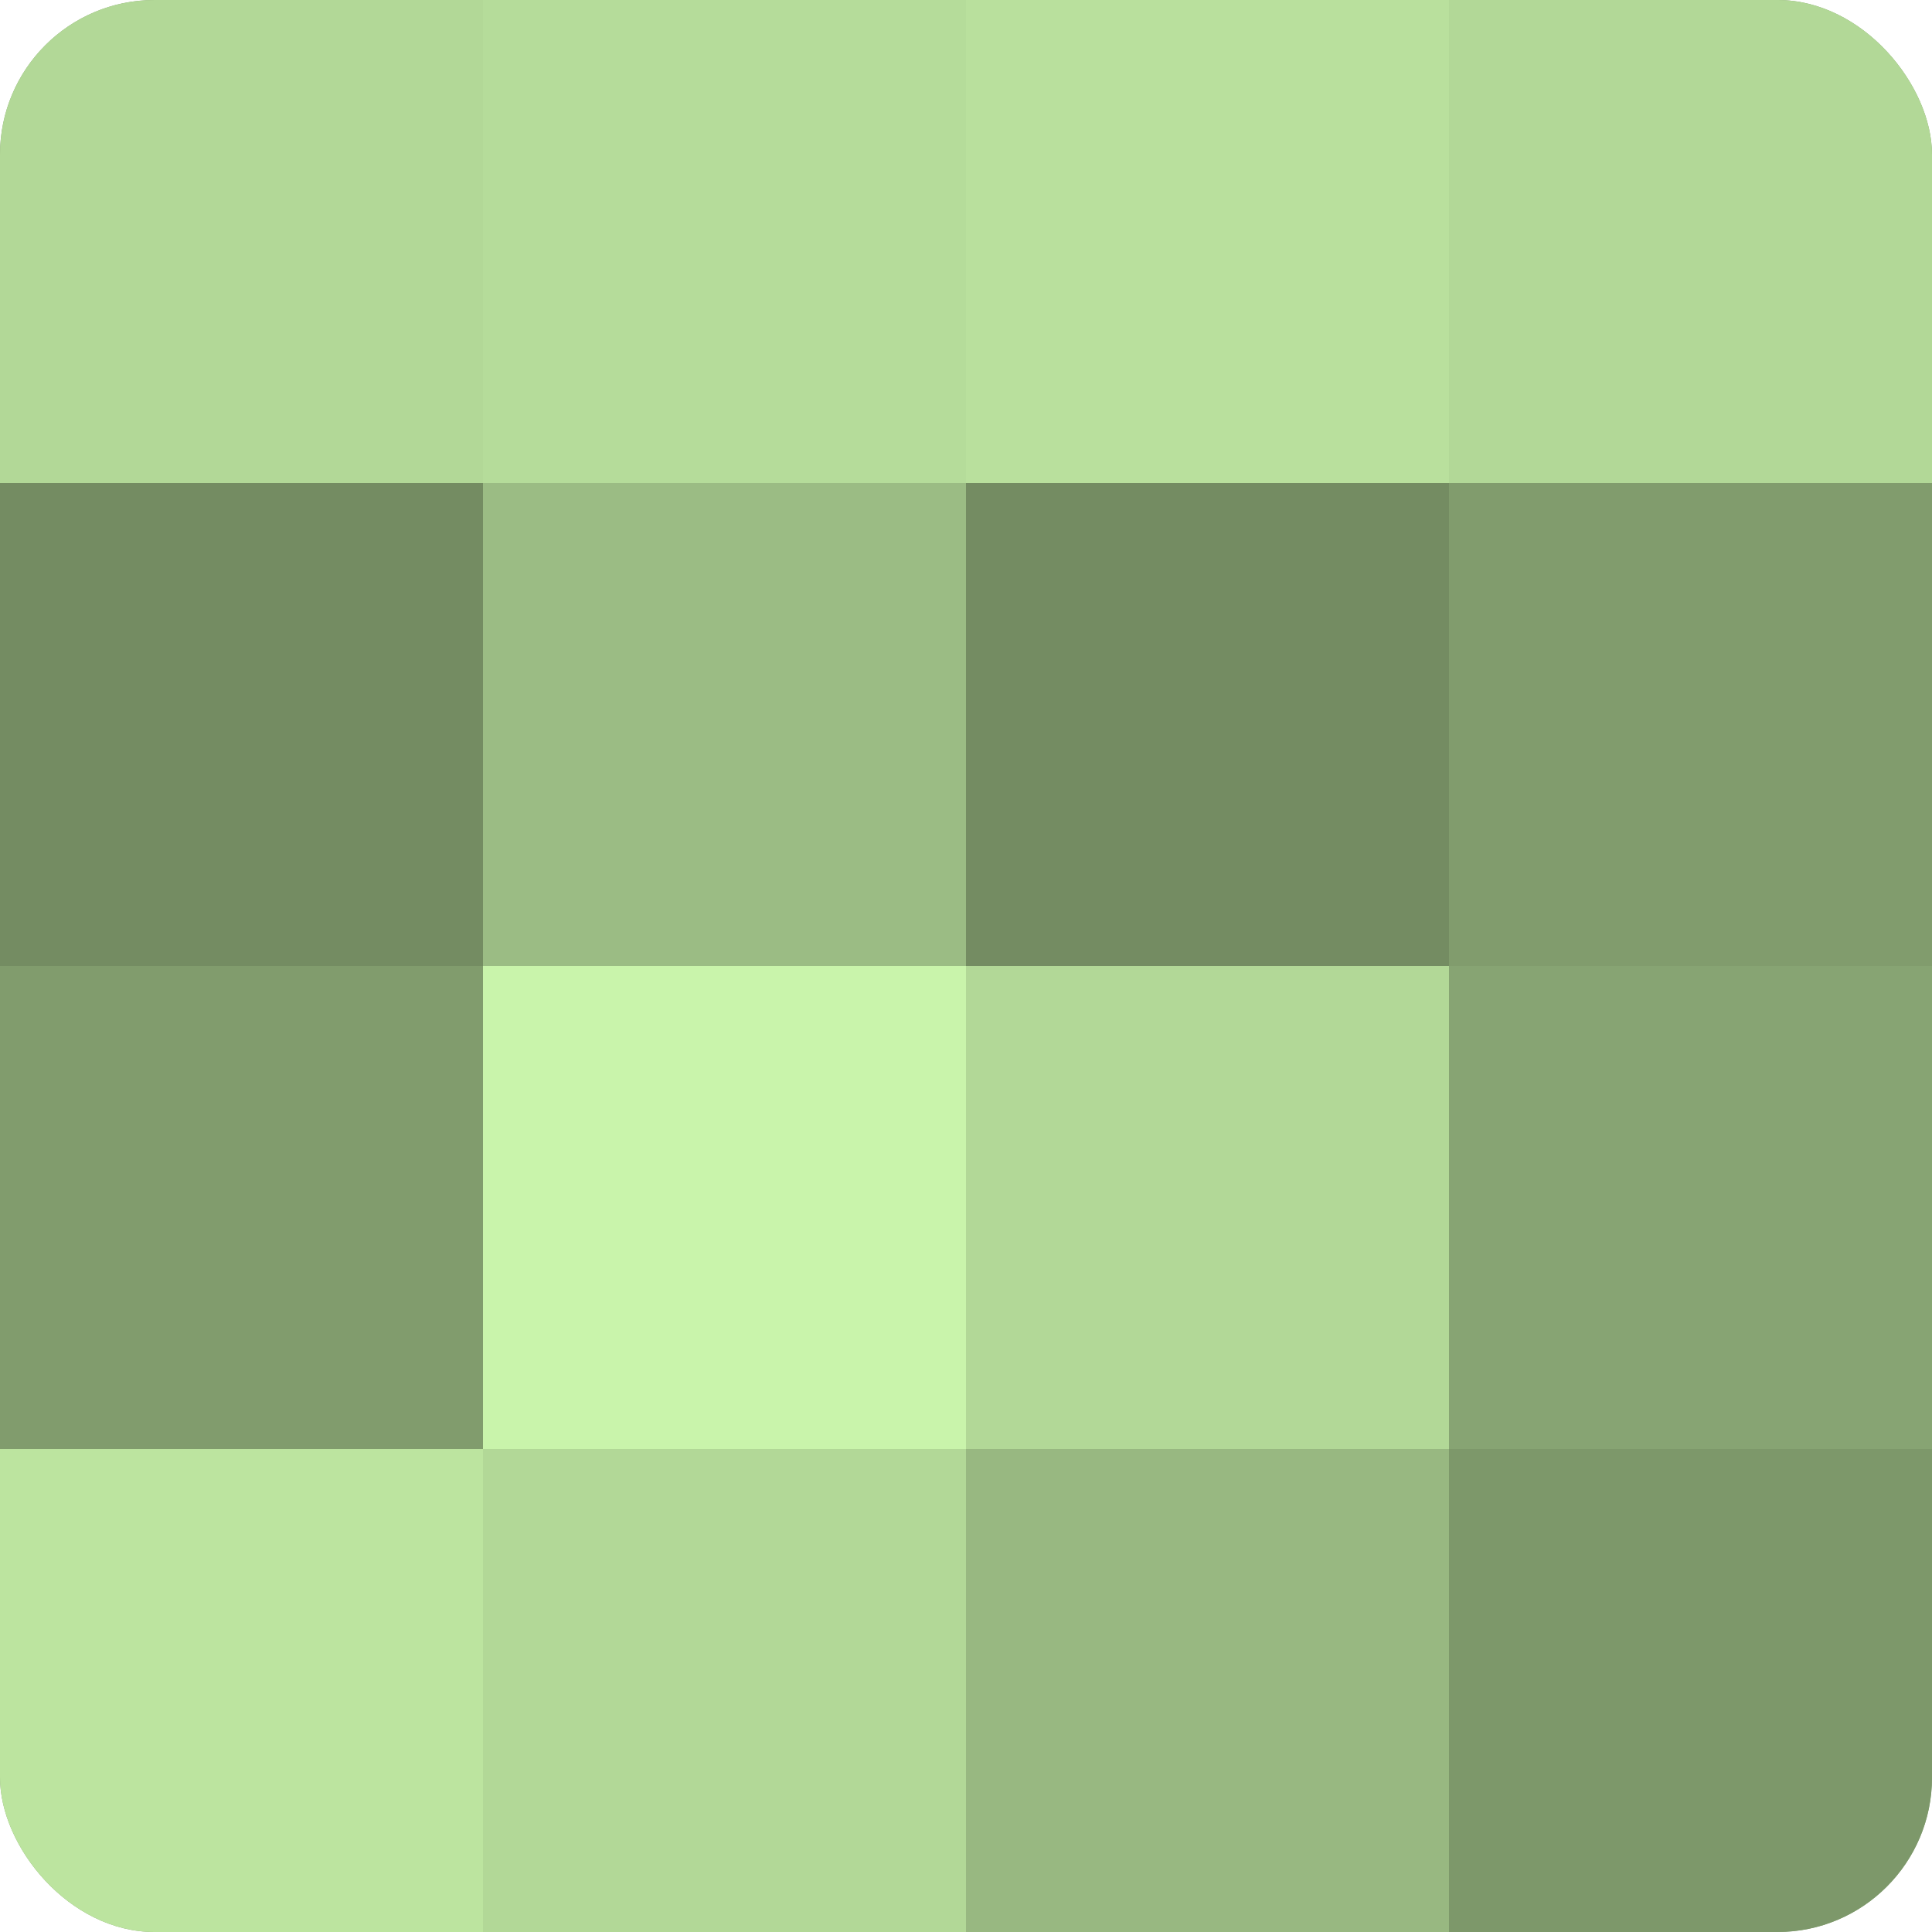
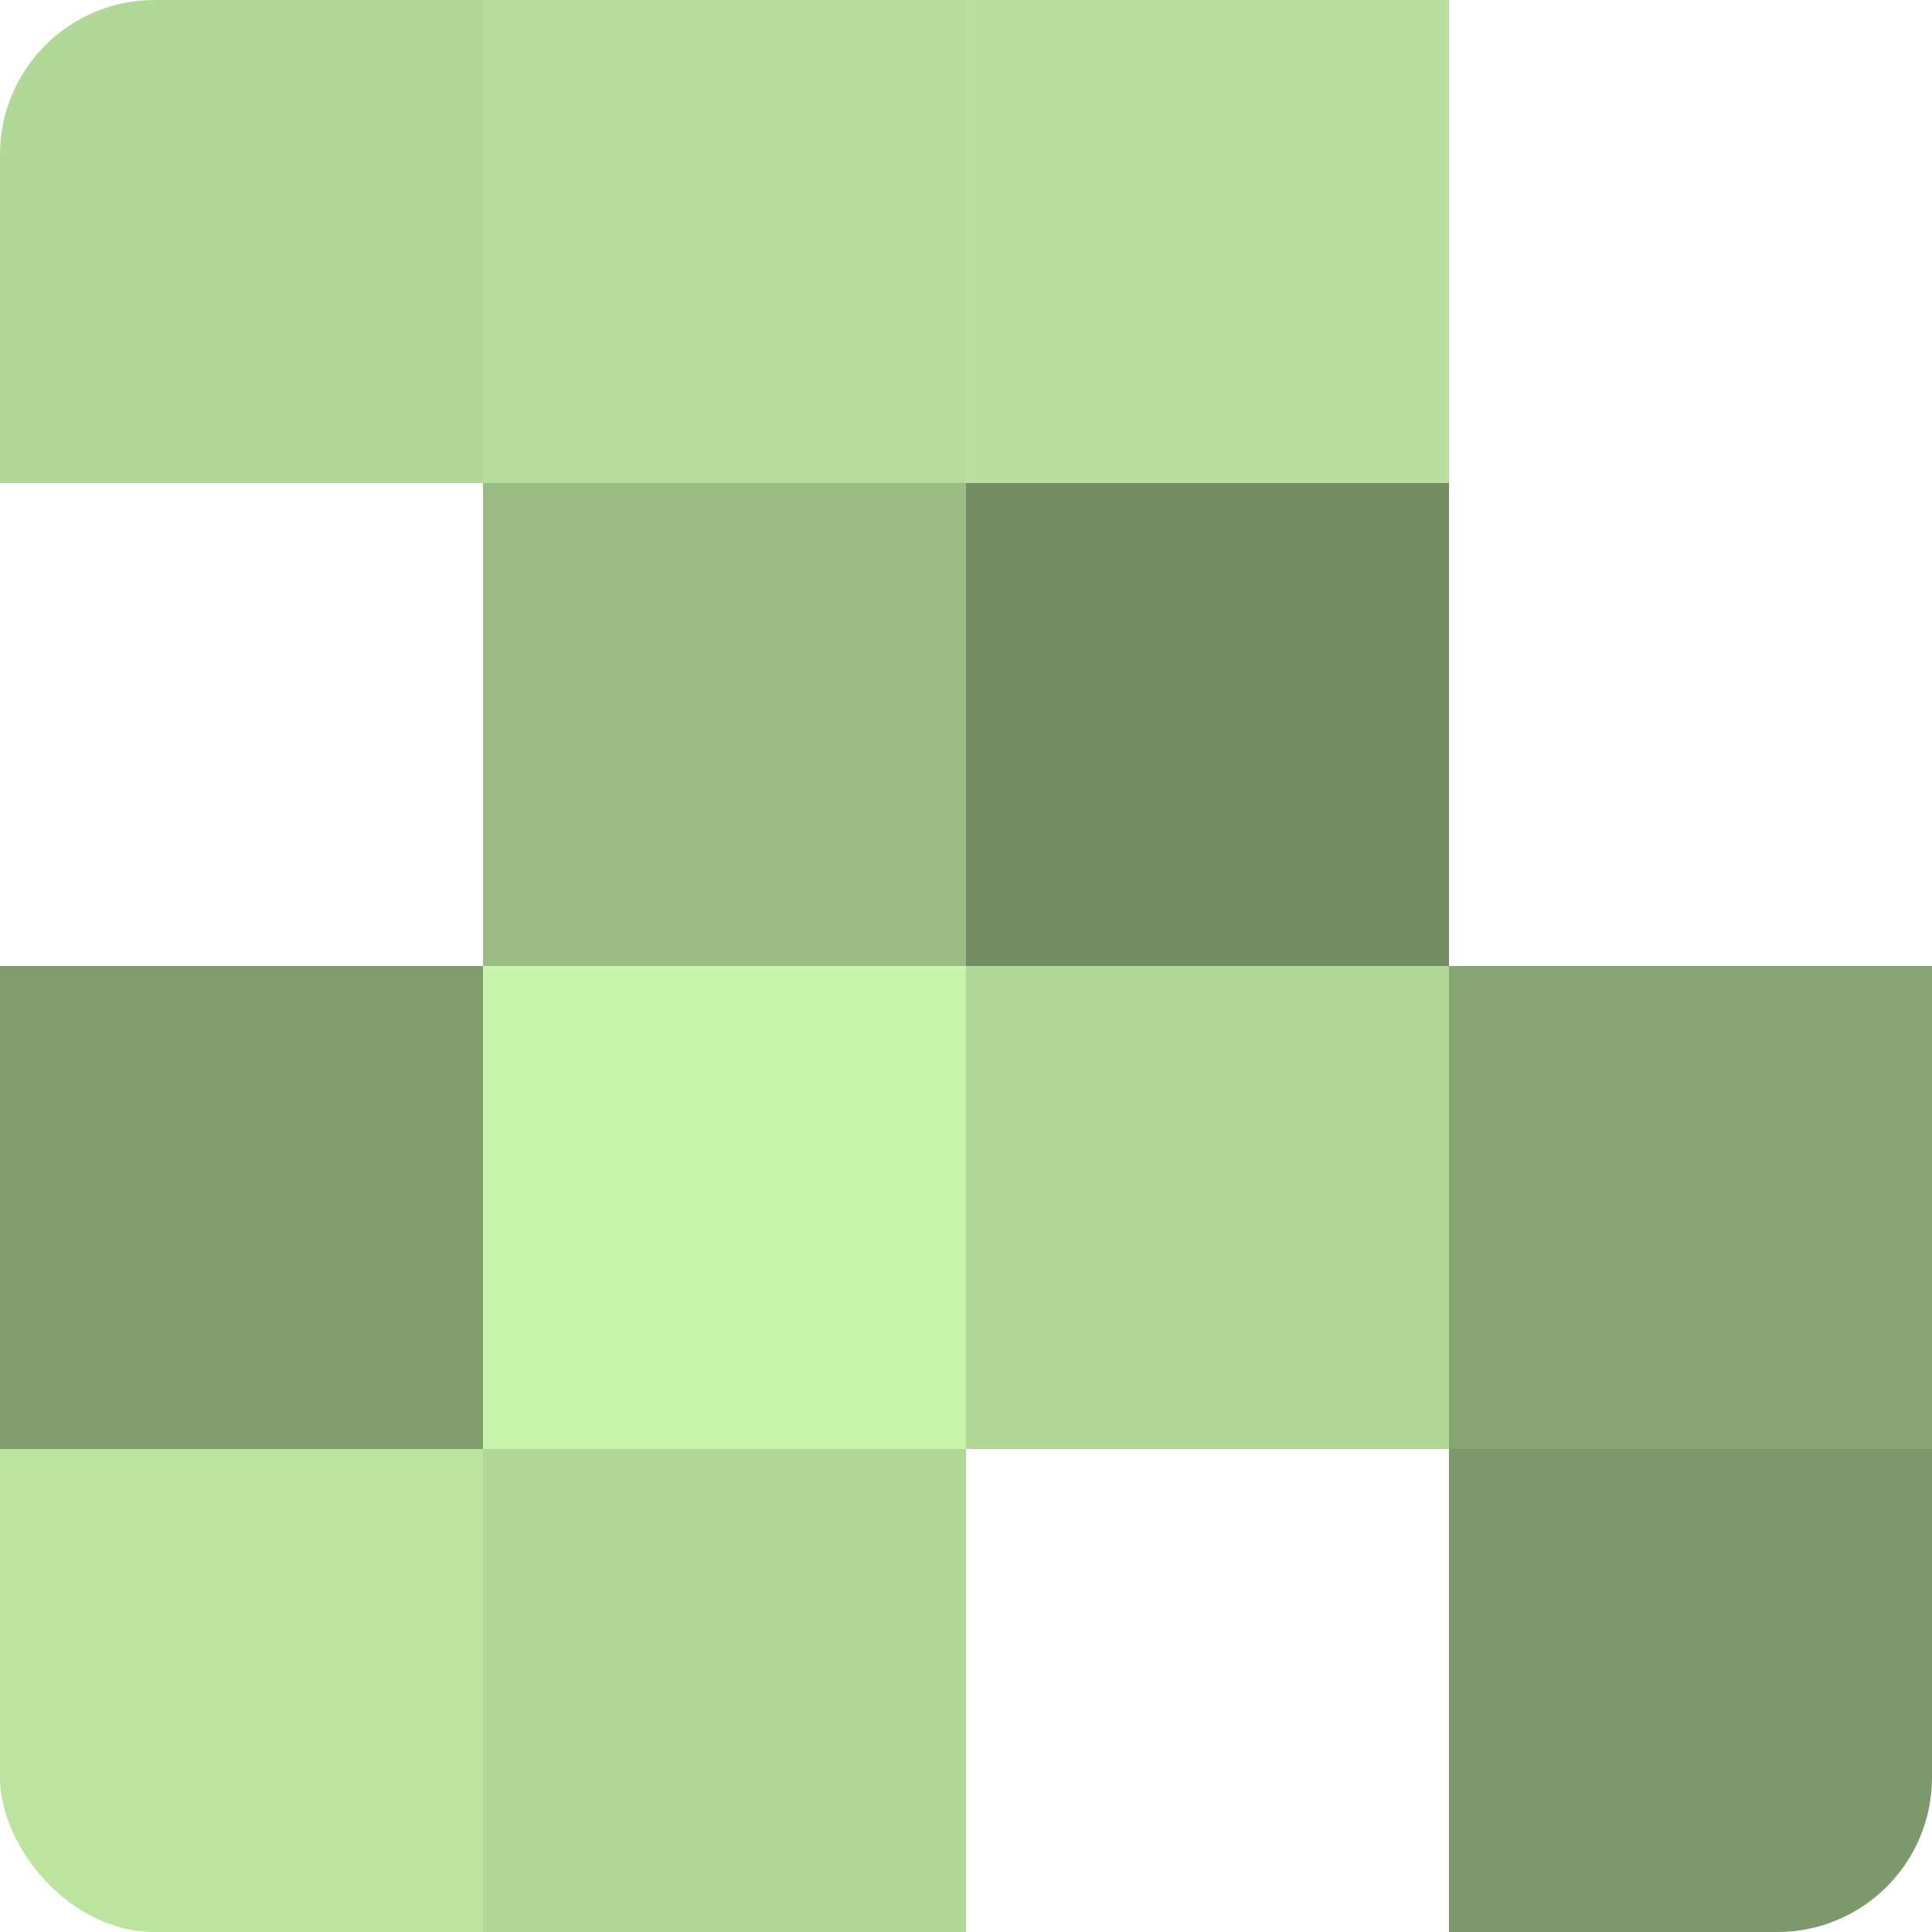
<svg xmlns="http://www.w3.org/2000/svg" width="60" height="60" viewBox="0 0 100 100" preserveAspectRatio="xMidYMid meet">
  <defs>
    <clipPath id="c" width="100" height="100">
      <rect width="100" height="100" rx="8" ry="8" />
    </clipPath>
  </defs>
  <g clip-path="url(#c)">
-     <rect width="100" height="100" fill="#84a070" />
    <rect width="25" height="25" fill="#b2d897" />
-     <rect y="25" width="25" height="25" fill="#748c62" />
    <rect y="50" width="25" height="25" fill="#819c6d" />
    <rect y="75" width="25" height="25" fill="#bce49f" />
    <rect x="25" width="25" height="25" fill="#b5dc9a" />
    <rect x="25" y="25" width="25" height="25" fill="#9bbc84" />
    <rect x="25" y="50" width="25" height="25" fill="#c9f4ab" />
    <rect x="25" y="75" width="25" height="25" fill="#b2d897" />
    <rect x="50" width="25" height="25" fill="#b9e09d" />
    <rect x="50" y="25" width="25" height="25" fill="#748c62" />
    <rect x="50" y="50" width="25" height="25" fill="#b2d897" />
-     <rect x="50" y="75" width="25" height="25" fill="#98b881" />
-     <rect x="75" width="25" height="25" fill="#b2d897" />
-     <rect x="75" y="25" width="25" height="25" fill="#819c6d" />
    <rect x="75" y="50" width="25" height="25" fill="#87a473" />
    <rect x="75" y="75" width="25" height="25" fill="#7d986a" />
  </g>
</svg>